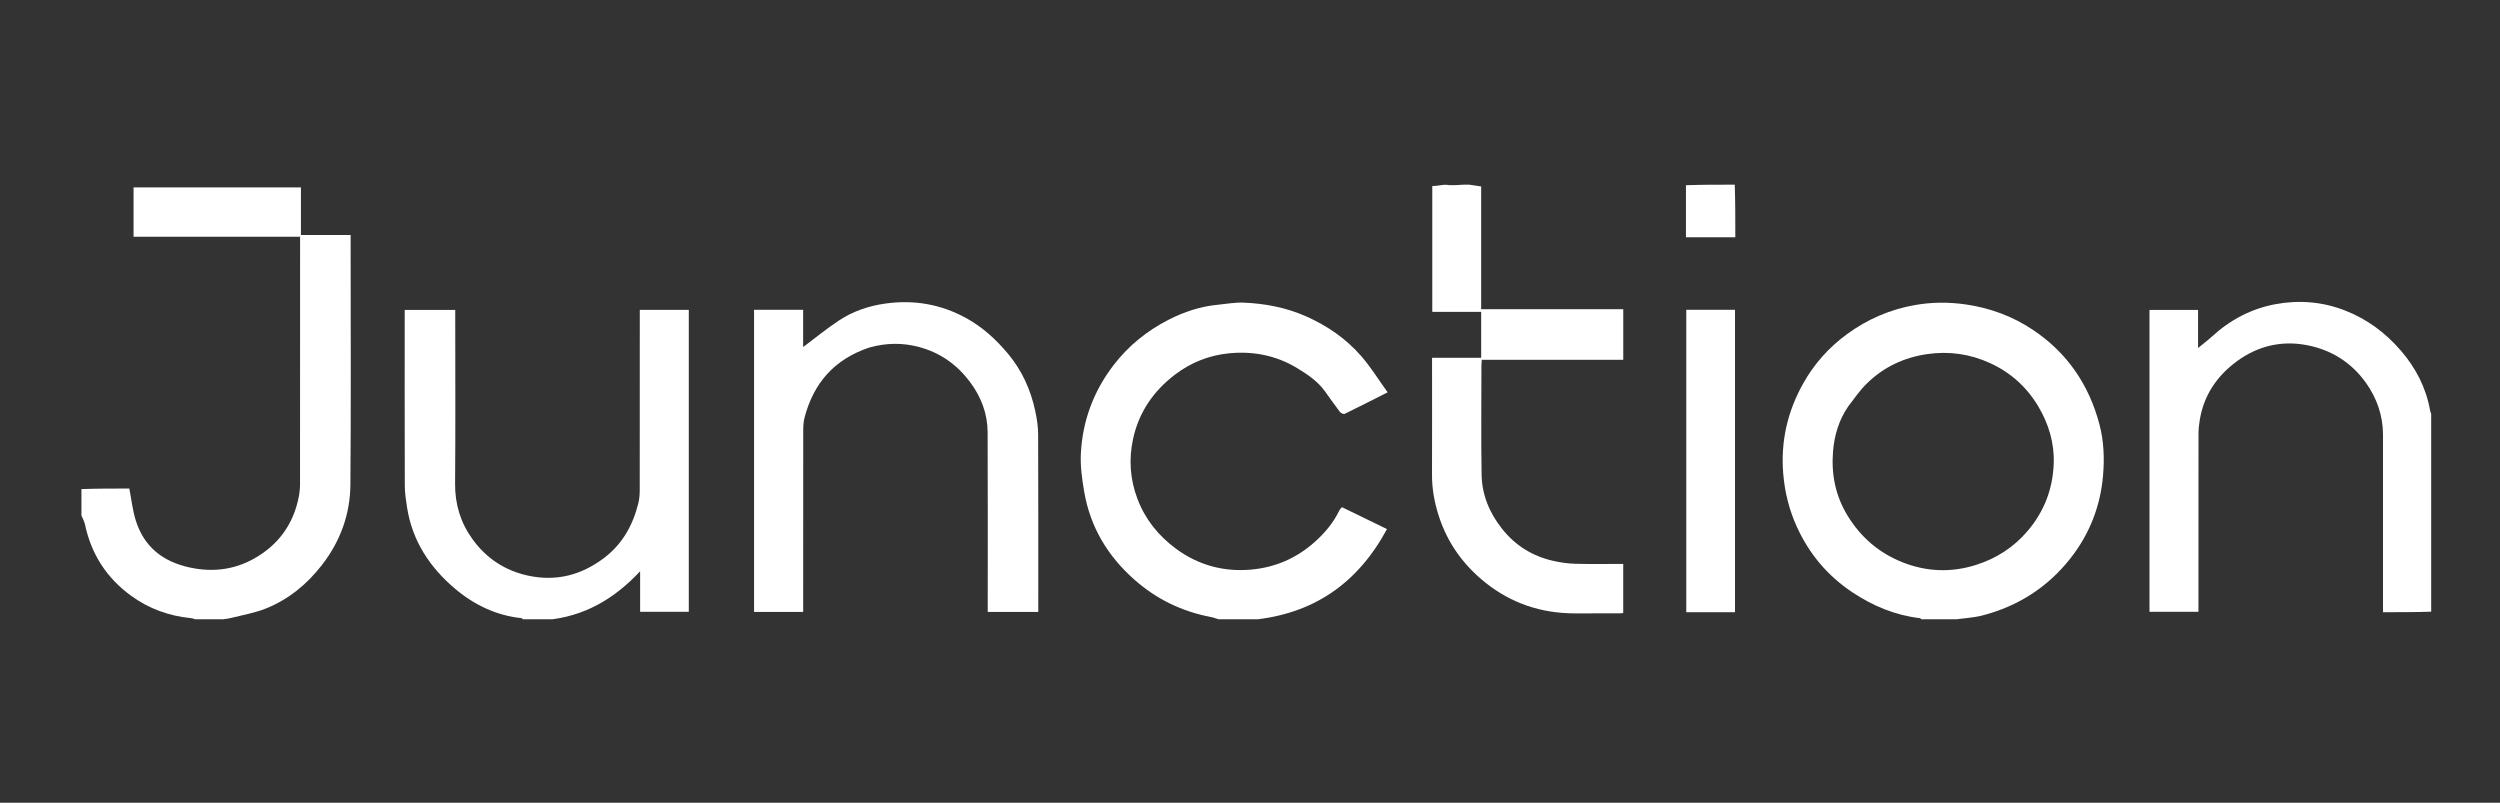
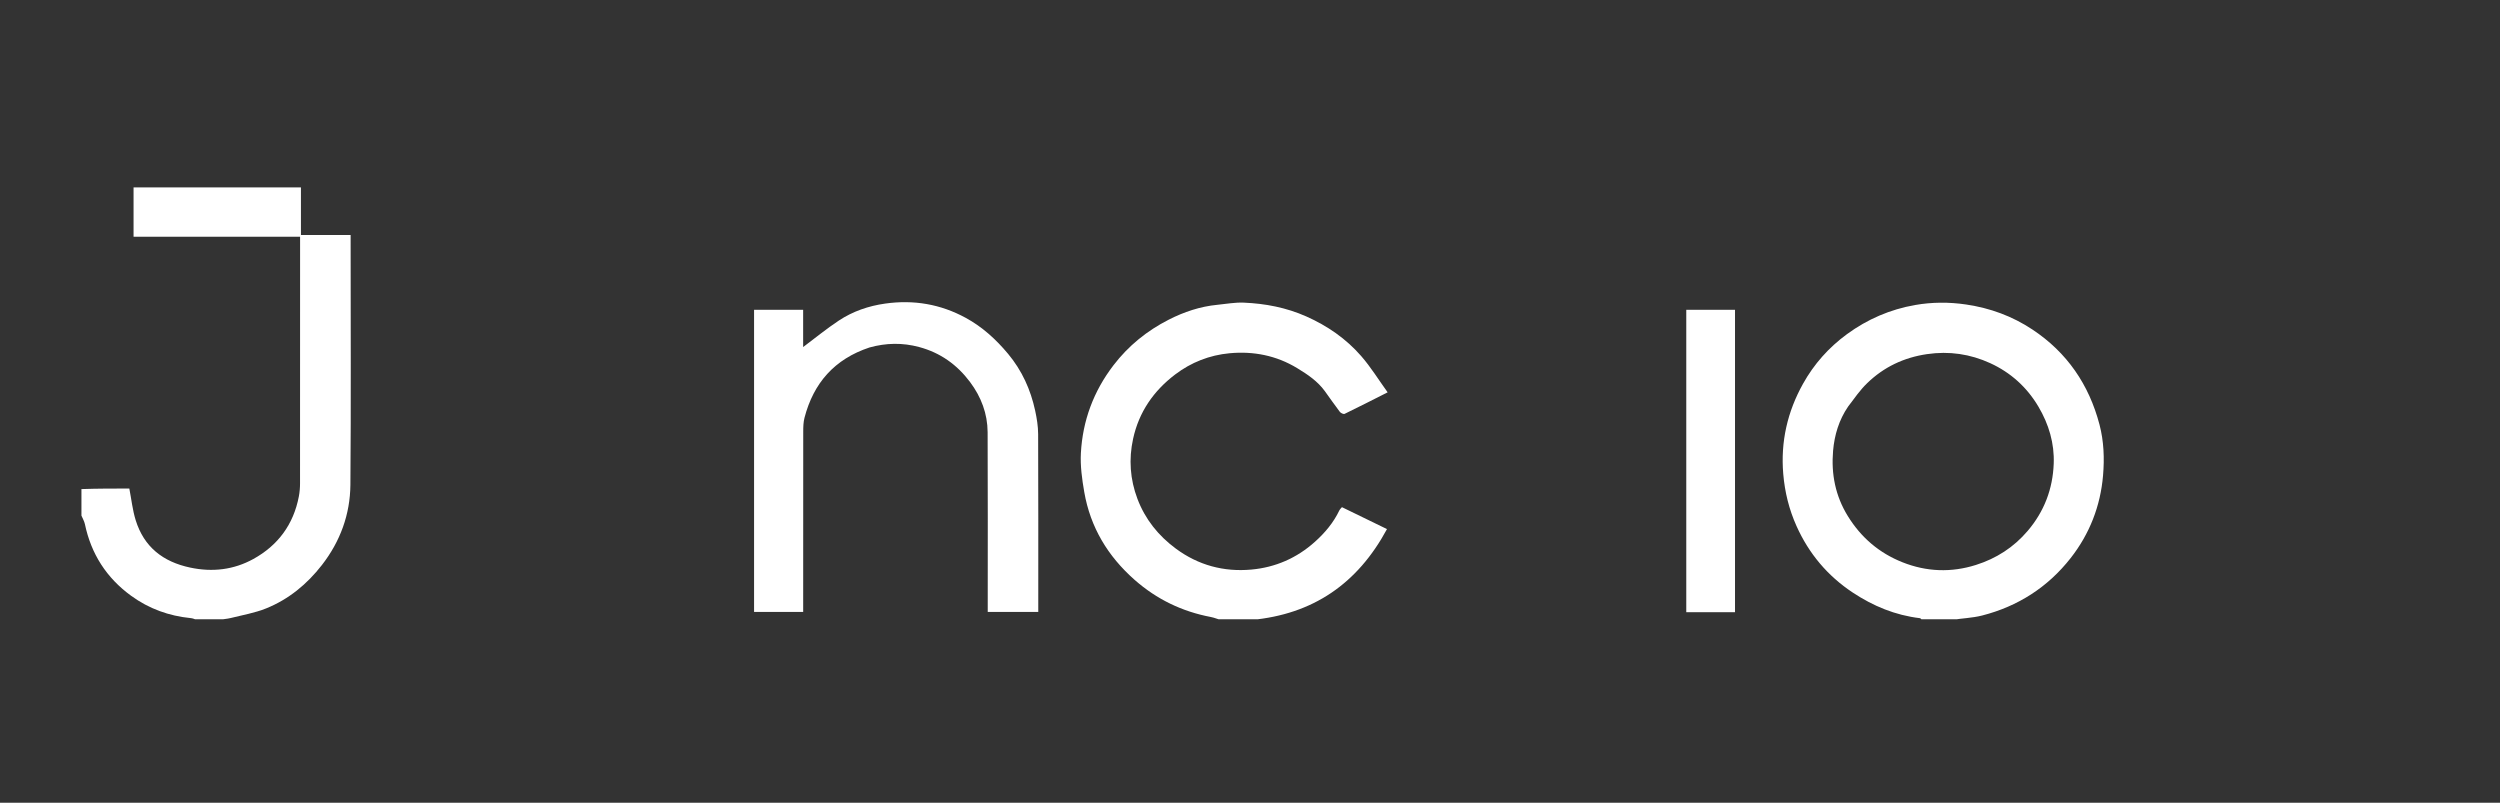
<svg xmlns="http://www.w3.org/2000/svg" width="218" height="70" viewBox="0 0 218 70" fill="none">
  <rect x="0" y="0" width="218" height="70" fill="#333333" stroke="none" />
  <g clip-path="url(#clip0_2928_577)">
    <path d="M167.666 54.103C167.551 54.034 167.491 53.914 167.418 53.905C165.275 53.653 163.339 52.849 161.556 51.668C159.363 50.217 157.73 48.269 156.655 45.87C156.008 44.427 155.634 42.921 155.499 41.323C155.263 38.503 155.866 35.898 157.226 33.46C158.18 31.749 159.46 30.307 161.052 29.141C162.841 27.831 164.826 26.978 166.993 26.598C168.464 26.34 169.947 26.331 171.451 26.553C173.552 26.864 175.474 27.571 177.231 28.737C180.248 30.738 182.162 33.542 183.077 37.027C183.458 38.475 183.512 39.978 183.386 41.459C183.161 44.125 182.214 46.554 180.567 48.657C178.575 51.201 175.968 52.872 172.842 53.673C171.992 53.891 171.091 53.91 170.196 54.061C169.358 54.103 168.536 54.103 167.666 54.103ZM161.156 35.452C160.36 36.613 159.963 37.932 159.845 39.305C159.671 41.327 160.043 43.247 161.136 45.012C162.292 46.88 163.865 48.222 165.894 49.029C168 49.867 170.156 49.942 172.304 49.262C174.07 48.703 175.585 47.737 176.811 46.297C178.261 44.594 179 42.634 179.084 40.435C179.152 38.655 178.657 36.991 177.748 35.456C176.741 33.756 175.325 32.482 173.548 31.668C171.805 30.869 169.963 30.597 168.034 30.88C166.013 31.176 164.268 32.005 162.815 33.415C162.204 34.006 161.71 34.718 161.156 35.452Z" fill="white" />
    <path d="M7.102 42.648C8.518 42.6 9.933 42.6 11.277 42.6C11.461 43.544 11.558 44.477 11.83 45.356C12.555 47.697 14.213 48.99 16.583 49.493C18.526 49.906 20.377 49.689 22.092 48.744C24.241 47.561 25.594 45.73 26.06 43.29C26.132 42.913 26.163 42.523 26.163 42.139C26.169 35.174 26.168 28.21 26.168 21.245C26.168 21.059 26.168 20.872 26.168 20.646C21.326 20.646 16.503 20.646 11.646 20.646C11.646 19.196 11.646 17.786 11.646 16.341C16.485 16.341 21.343 16.341 26.242 16.341C26.242 17.696 26.242 19.073 26.242 20.491C27.69 20.491 29.098 20.491 30.575 20.491C30.575 20.71 30.575 20.89 30.575 21.07C30.575 28.137 30.613 35.204 30.555 42.271C30.533 44.851 29.672 47.209 28.073 49.268C26.771 50.944 25.171 52.261 23.207 53.053C22.224 53.448 21.156 53.633 20.121 53.891C19.799 53.972 19.459 53.98 19.111 54.062C19.018 54.103 18.941 54.103 18.811 54.063C18.495 54.049 18.231 54.076 17.968 54.103C17.724 54.103 17.482 54.103 17.179 54.063C16.961 53.982 16.805 53.917 16.643 53.901C14.733 53.712 12.992 53.086 11.432 51.951C9.281 50.385 7.948 48.302 7.402 45.699C7.348 45.444 7.204 45.207 7.102 44.962C7.102 44.207 7.102 43.452 7.102 42.648Z" fill="white" />
    <path d="M106.576 54.103C106.213 54.001 105.906 53.863 105.584 53.802C103.075 53.325 100.863 52.26 98.939 50.564C96.603 48.504 95.08 45.98 94.547 42.904C94.353 41.783 94.192 40.624 94.254 39.496C94.41 36.672 95.359 34.117 97.097 31.849C98.407 30.14 100.026 28.837 101.919 27.873C103.245 27.197 104.654 26.725 106.151 26.579C106.919 26.504 107.692 26.357 108.456 26.39C110.335 26.47 112.161 26.818 113.905 27.592C115.752 28.412 117.375 29.535 118.693 31.046C119.534 32.01 120.213 33.117 121.002 34.211C119.669 34.884 118.466 35.5 117.25 36.089C117.157 36.133 116.917 36.022 116.835 35.914C116.382 35.322 115.961 34.705 115.522 34.102C114.89 33.234 114.017 32.65 113.12 32.105C111.301 30.999 109.303 30.608 107.212 30.804C105.475 30.967 103.871 31.594 102.475 32.654C100.595 34.081 99.315 35.926 98.806 38.263C98.417 40.045 98.541 41.797 99.186 43.502C99.861 45.284 101.007 46.71 102.533 47.839C104.495 49.291 106.719 49.884 109.116 49.667C111.204 49.479 113.072 48.671 114.657 47.249C115.533 46.464 116.273 45.585 116.785 44.519C116.841 44.401 116.949 44.308 117.017 44.224C118.346 44.871 119.618 45.49 120.945 46.136C118.373 50.902 114.489 53.571 109.106 54.062C108.268 54.103 107.446 54.103 106.576 54.103Z" fill="white" />
-     <path d="M45.686 54.103C45.593 54.035 45.55 53.912 45.494 53.906C43.283 53.676 41.354 52.748 39.687 51.342C37.485 49.485 35.954 47.174 35.497 44.258C35.399 43.63 35.301 42.993 35.299 42.36C35.283 37.261 35.29 32.161 35.29 27.025C36.74 27.025 38.183 27.025 39.697 27.025C39.697 27.177 39.697 27.356 39.697 27.536C39.697 32.413 39.724 37.291 39.684 42.168C39.669 43.975 40.165 45.588 41.206 47.023C42.413 48.688 44.04 49.765 46.063 50.198C48.502 50.721 50.691 50.154 52.669 48.658C54.281 47.439 55.196 45.785 55.669 43.859C55.764 43.472 55.785 43.059 55.785 42.658C55.793 37.644 55.79 32.629 55.79 27.615C55.79 27.428 55.79 27.241 55.79 27.022C57.214 27.022 58.622 27.022 60.063 27.022C60.063 35.776 60.063 44.546 60.063 53.35C58.673 53.35 57.265 53.35 55.819 53.35C55.819 52.232 55.819 51.094 55.819 49.813C53.533 52.262 50.893 53.778 47.605 54.062C47.448 54.103 47.305 54.103 47.106 54.063C46.785 54.049 46.521 54.076 46.258 54.103C46.082 54.103 45.906 54.103 45.686 54.103Z" fill="white" />
-     <path d="M212.103 53.336C210.687 53.384 209.272 53.384 207.798 53.384C207.798 53.181 207.798 53 207.798 52.818C207.798 47.855 207.797 42.892 207.798 37.929C207.798 36.246 207.265 34.716 206.305 33.373C205.034 31.595 203.259 30.488 201.121 30.089C198.931 29.68 196.874 30.172 195.075 31.488C193.317 32.773 192.153 34.481 191.81 36.68C191.754 37.044 191.71 37.414 191.709 37.782C191.702 41.803 191.705 45.825 191.705 49.847C191.705 51.002 191.705 52.158 191.705 53.348C190.22 53.348 188.846 53.348 187.436 53.348C187.436 44.603 187.436 35.833 187.436 27.026C188.815 27.026 190.224 27.026 191.671 27.026C191.671 28.065 191.671 29.135 191.671 30.346C192.136 29.964 192.526 29.674 192.882 29.346C194.468 27.888 196.328 26.911 198.422 26.524C200.467 26.146 202.508 26.302 204.491 27.077C206.427 27.832 208.031 29.035 209.364 30.584C210.652 32.08 211.551 33.804 211.901 35.779C211.926 35.924 211.983 36.064 212.064 36.219C212.103 41.917 212.103 47.602 212.103 53.336Z" fill="white" />
-     <path d="M128.112 16.103C128.475 16.153 128.794 16.203 129.157 16.259C129.157 19.787 129.157 23.355 129.157 26.963C133.301 26.963 137.408 26.963 141.548 26.963C141.548 28.447 141.548 29.892 141.548 31.377C137.464 31.377 133.357 31.377 129.206 31.377C129.196 31.559 129.181 31.705 129.181 31.851C129.18 35.034 129.14 38.217 129.196 41.399C129.227 43.151 129.877 44.715 130.972 46.102C132.134 47.572 133.624 48.494 135.429 48.905C136.059 49.049 136.713 49.144 137.359 49.161C138.741 49.199 140.125 49.173 141.545 49.173C141.545 50.59 141.545 52.001 141.545 53.458C141.451 53.465 141.323 53.485 141.195 53.485C139.897 53.487 138.599 53.488 137.301 53.486C134.399 53.481 131.793 52.618 129.514 50.794C127.591 49.254 126.212 47.33 125.457 44.979C125.084 43.816 124.865 42.623 124.871 41.389C124.884 38.172 124.875 34.956 124.875 31.739C124.875 31.572 124.875 31.404 124.875 31.199C126.324 31.199 127.732 31.199 129.159 31.199C129.159 29.851 129.159 28.543 129.159 27.194C127.731 27.194 126.323 27.194 124.895 27.194C124.895 23.517 124.895 19.881 124.895 16.223C125.161 16.21 125.412 16.198 125.679 16.144C125.904 16.103 126.114 16.103 126.384 16.144C126.844 16.158 127.243 16.13 127.643 16.103C127.785 16.103 127.927 16.103 128.112 16.103Z" fill="white" />
-     <path d="M151.272 16.103C151.32 17.62 151.32 19.137 151.32 20.689C149.892 20.689 148.475 20.689 147.015 20.689C147.015 19.191 147.015 17.695 147.015 16.151C148.418 16.103 149.821 16.103 151.272 16.103Z" fill="white" />
    <path d="M75.819 30.3C72.772 31.311 70.94 33.396 70.151 36.433C70.052 36.818 70.043 37.234 70.042 37.636C70.035 42.685 70.037 47.734 70.037 52.784C70.037 52.969 70.037 53.154 70.037 53.36C68.595 53.36 67.186 53.36 65.755 53.36C65.755 44.577 65.755 35.806 65.755 27.012C67.177 27.012 68.585 27.012 70.034 27.012C70.034 28.127 70.034 29.227 70.034 30.263C71.065 29.492 72.068 28.668 73.144 27.955C74.366 27.147 75.734 26.676 77.196 26.471C79.672 26.123 82.01 26.518 84.206 27.713C85.654 28.5 86.847 29.588 87.902 30.852C89.117 32.308 89.871 33.976 90.267 35.812C90.411 36.48 90.523 37.169 90.526 37.85C90.547 42.933 90.537 48.017 90.537 53.101C90.537 53.182 90.537 53.263 90.537 53.363C89.054 53.363 87.612 53.363 86.13 53.363C86.13 53.159 86.13 52.975 86.13 52.791C86.13 47.759 86.145 42.726 86.121 37.694C86.114 36.073 85.555 34.604 84.588 33.313C83.457 31.801 82 30.757 80.149 30.261C78.705 29.874 77.285 29.895 75.819 30.3Z" fill="white" />
    <path d="M150.495 53.384C149.319 53.384 148.195 53.384 147.043 53.384C147.043 44.587 147.043 35.816 147.043 27.017C148.449 27.017 149.857 27.017 151.293 27.017C151.293 35.787 151.293 44.558 151.293 53.384C151.045 53.384 150.795 53.384 150.495 53.384Z" fill="white" />
  </g>
  <defs>
    <clipPath id="clip0_2928_577">
      <rect width="205" height="38" fill="white" transform="translate(7 16)" />
    </clipPath>
  </defs>
</svg>